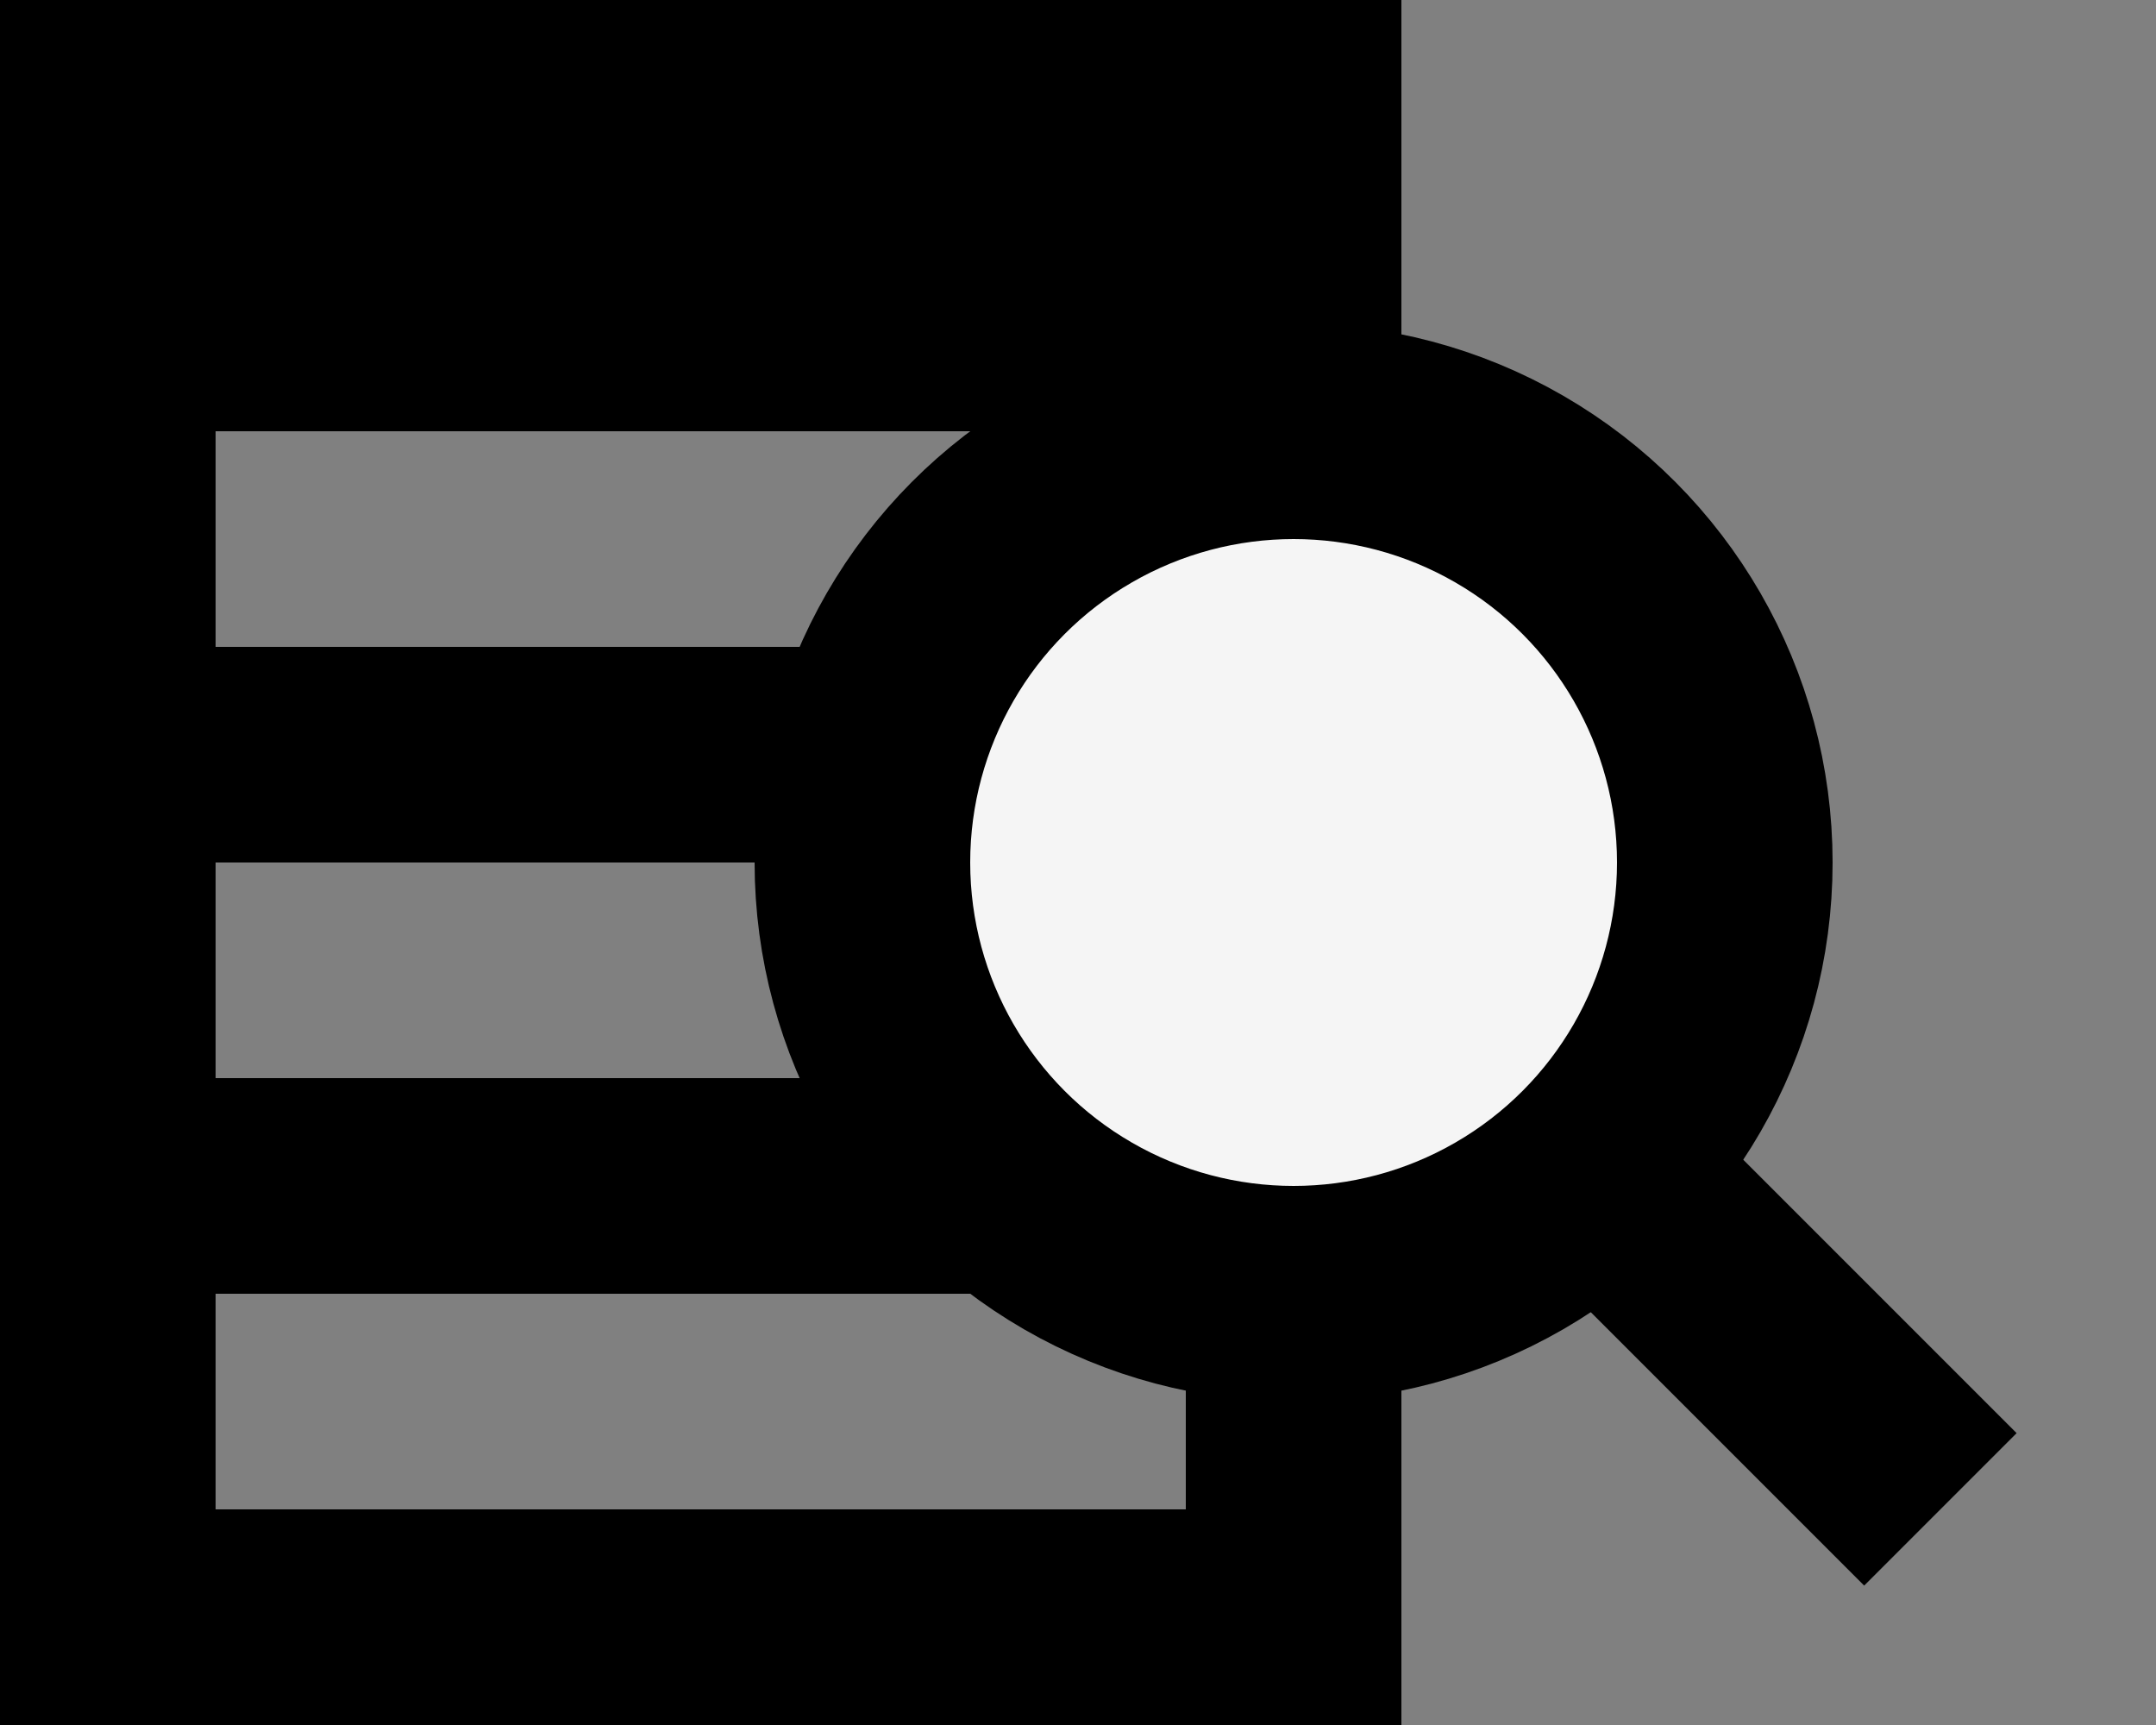
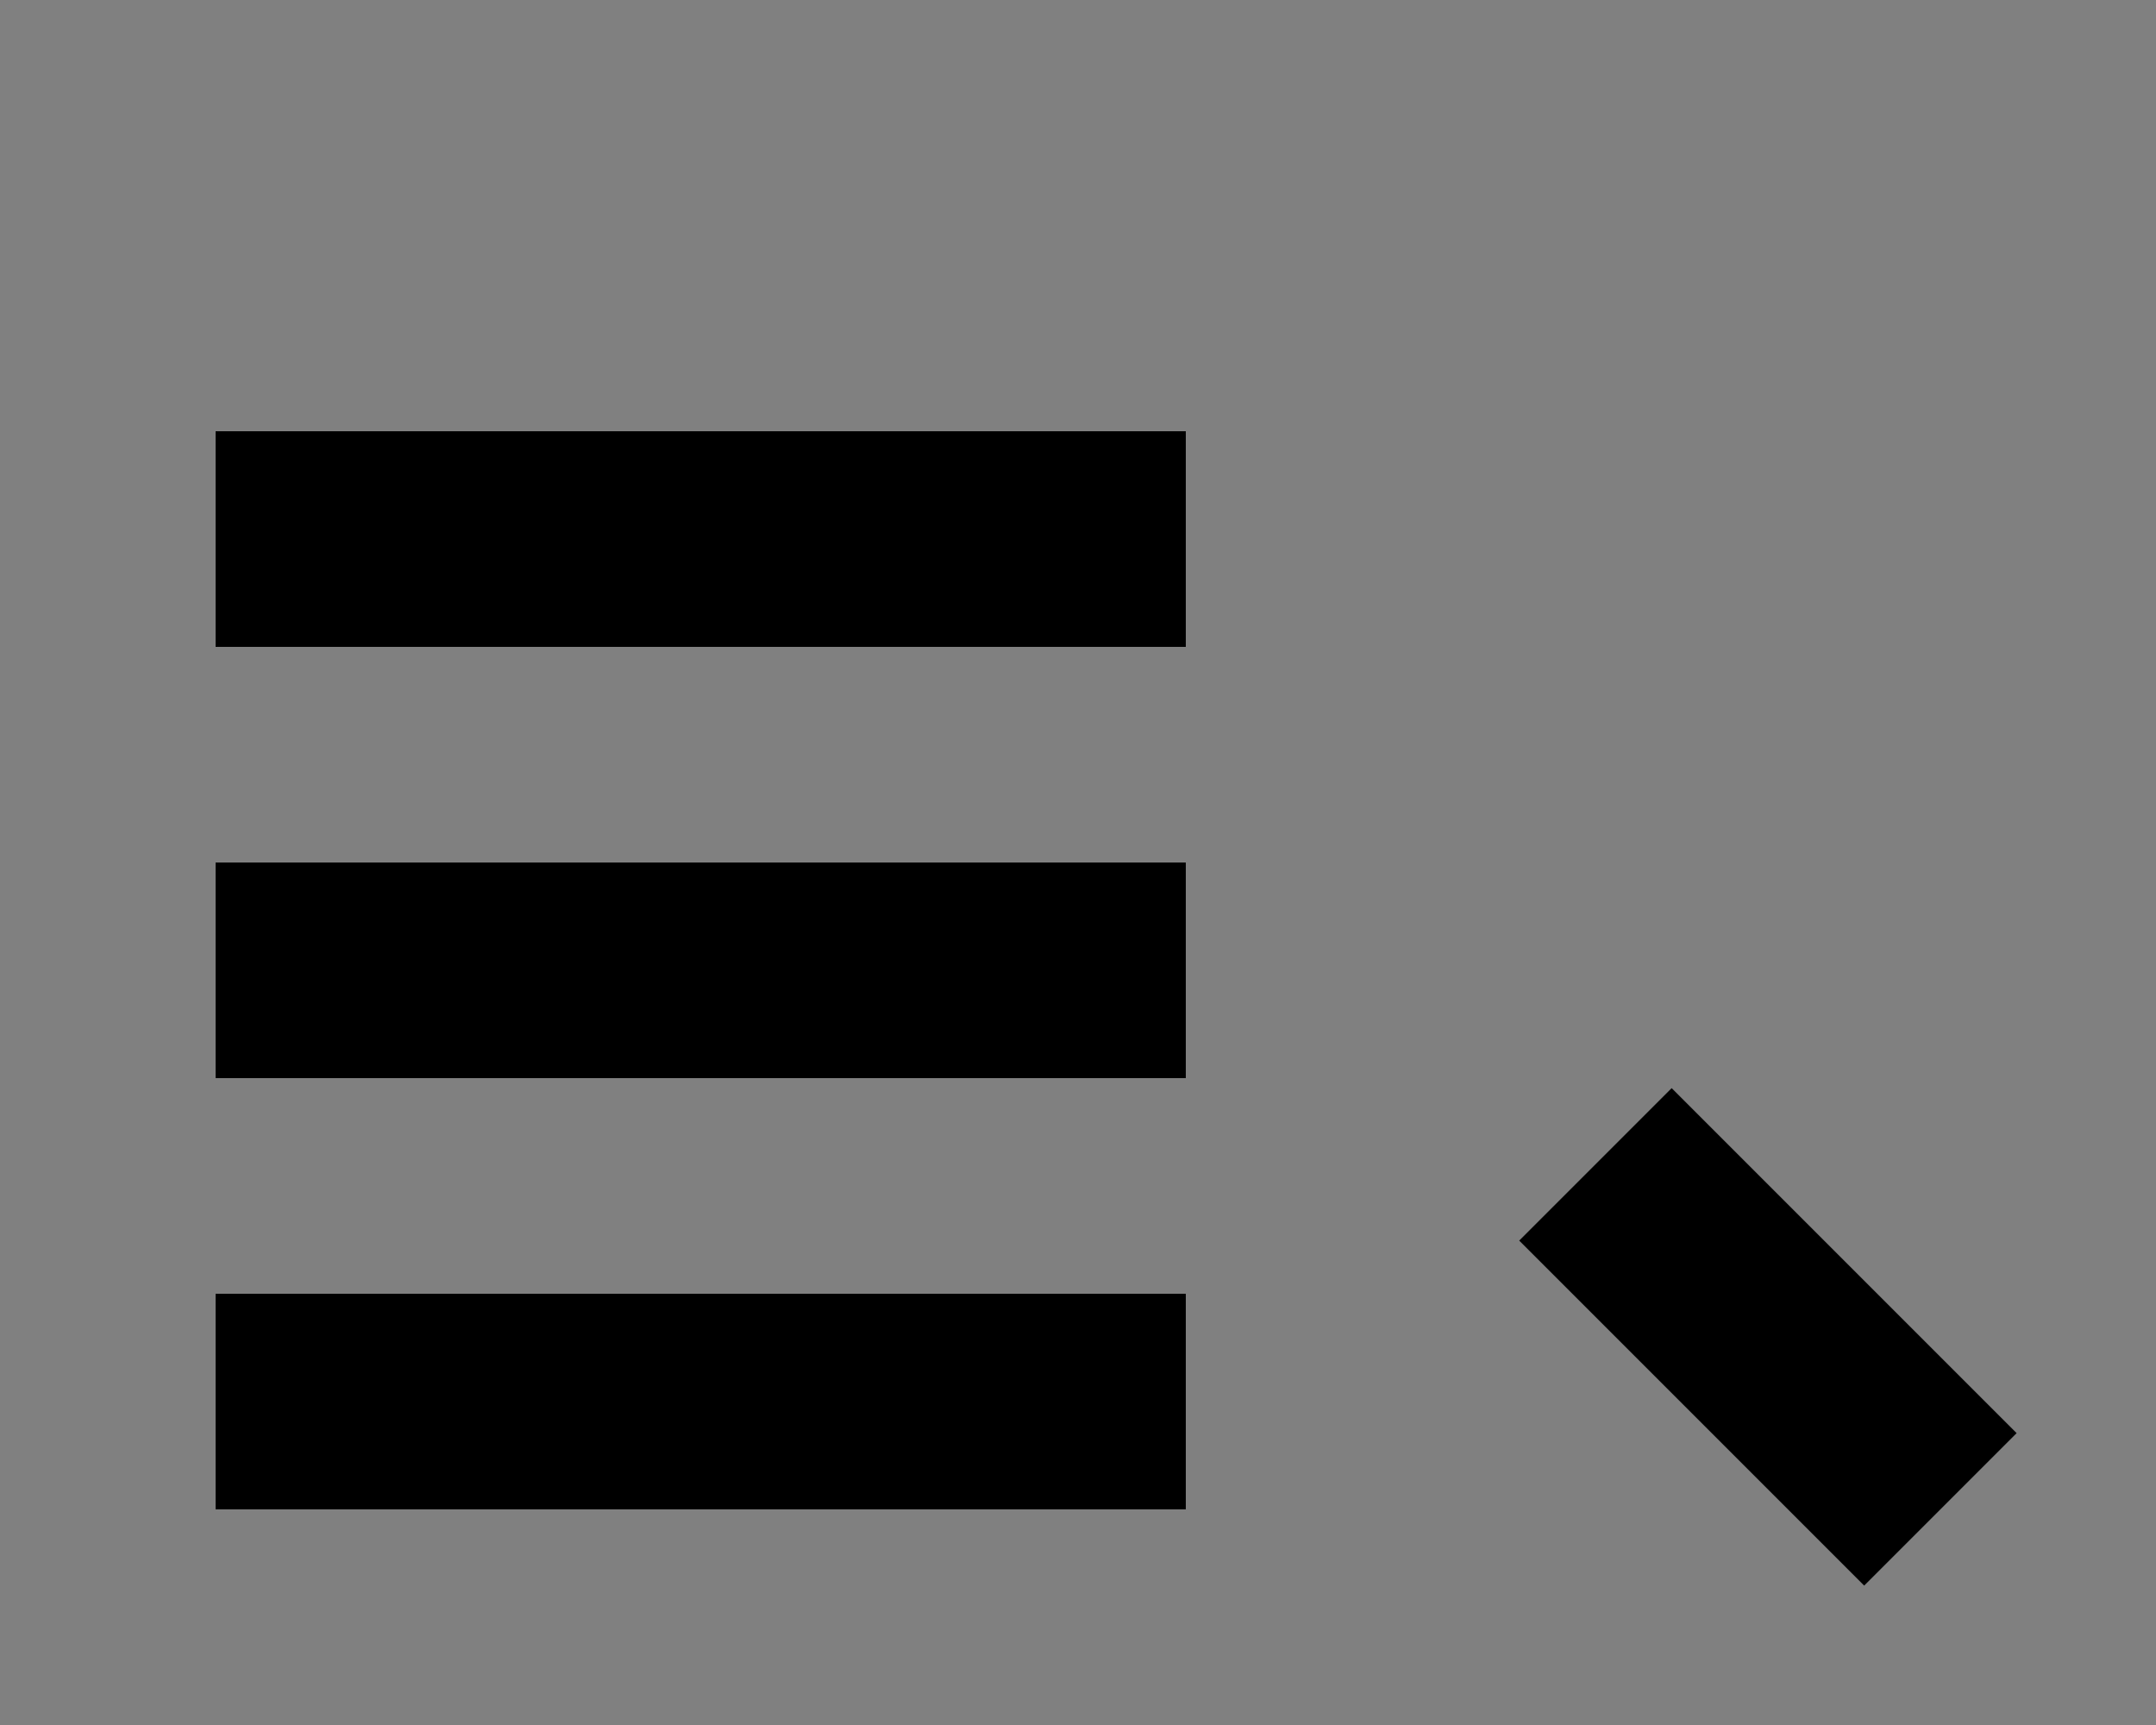
<svg xmlns="http://www.w3.org/2000/svg" version="1.1" id="Layer_1" x="0px" y="0px" viewBox="0 0 20 16" style="enable-background:new 0 0 20 16;" xml:space="preserve">
  <rect x="0" y="0" width="20" height="16" fill="#808080" stroke="none" />
  <style type="text/css">
	.st0{fill-rule:evenodd;clip-rule:evenodd;}
	.st1{fill-rule:evenodd;clip-rule:evenodd;fill:#F5F5F5;stroke:#000000;stroke-width:2;}
</style>
  <title>Group</title>
  <desc>Created with Sketch.</desc>
  <g id="Symbols">
    <g id="Latest-Resources" transform="translate(-1146, -123)">
      <g id="Group-34">
        <g id="Group-30" transform="translate(130, 0)">
          <g transform="translate(1005, 112)">
            <g id="Group-27" transform="translate(11, 9)">
              <g id="Group" transform="translate(0, 2)">
-                 <path id="Combined-Shape" class="st0" d="M13,0v16H0V0H13z M11,12H2v2h9V12z M11,8H2v2h9V8z M11,4H2v2h9V4z" />
-                 <circle class="st1" cx="12" cy="8" r="4" />
+                 <path id="Combined-Shape" class="st0" d="M13,0v16V0H13z M11,12H2v2h9V12z M11,8H2v2h9V8z M11,4H2v2h9V4z" />
              </g>
            </g>
          </g>
        </g>
      </g>
    </g>
  </g>
  <line class="st1" x1="14.8" y1="10.8" x2="18" y2="14" />
</svg>